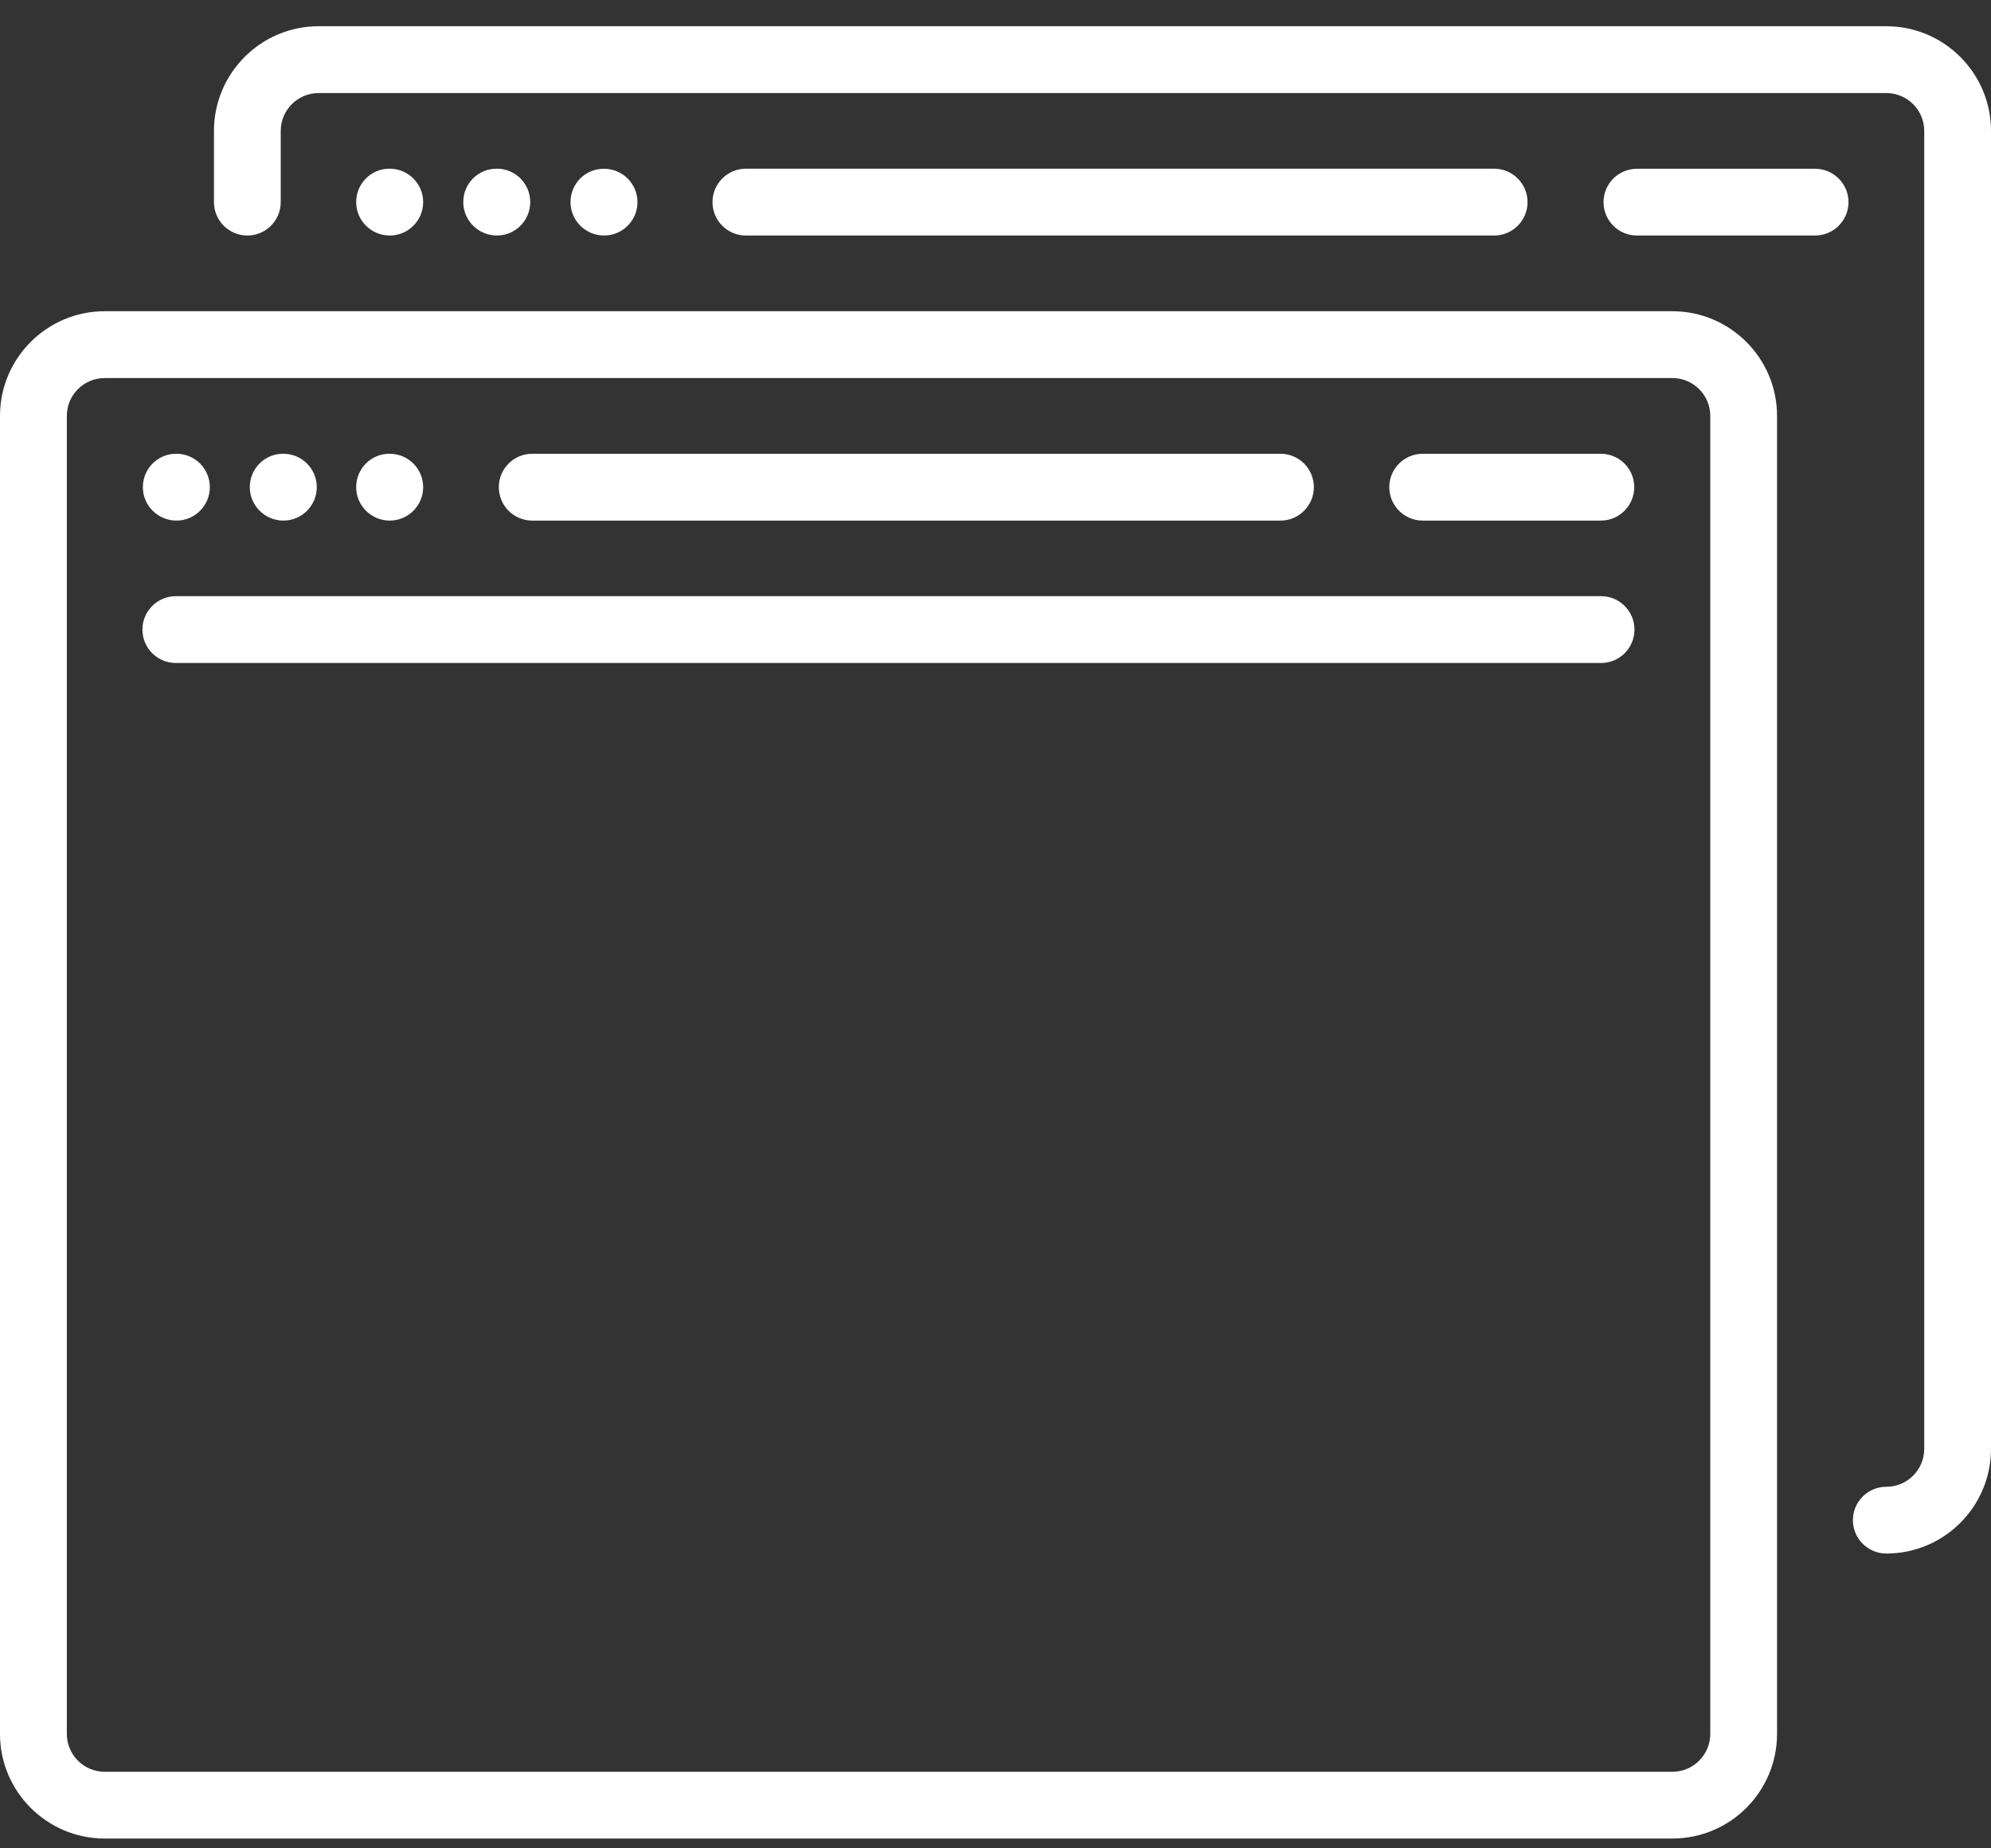
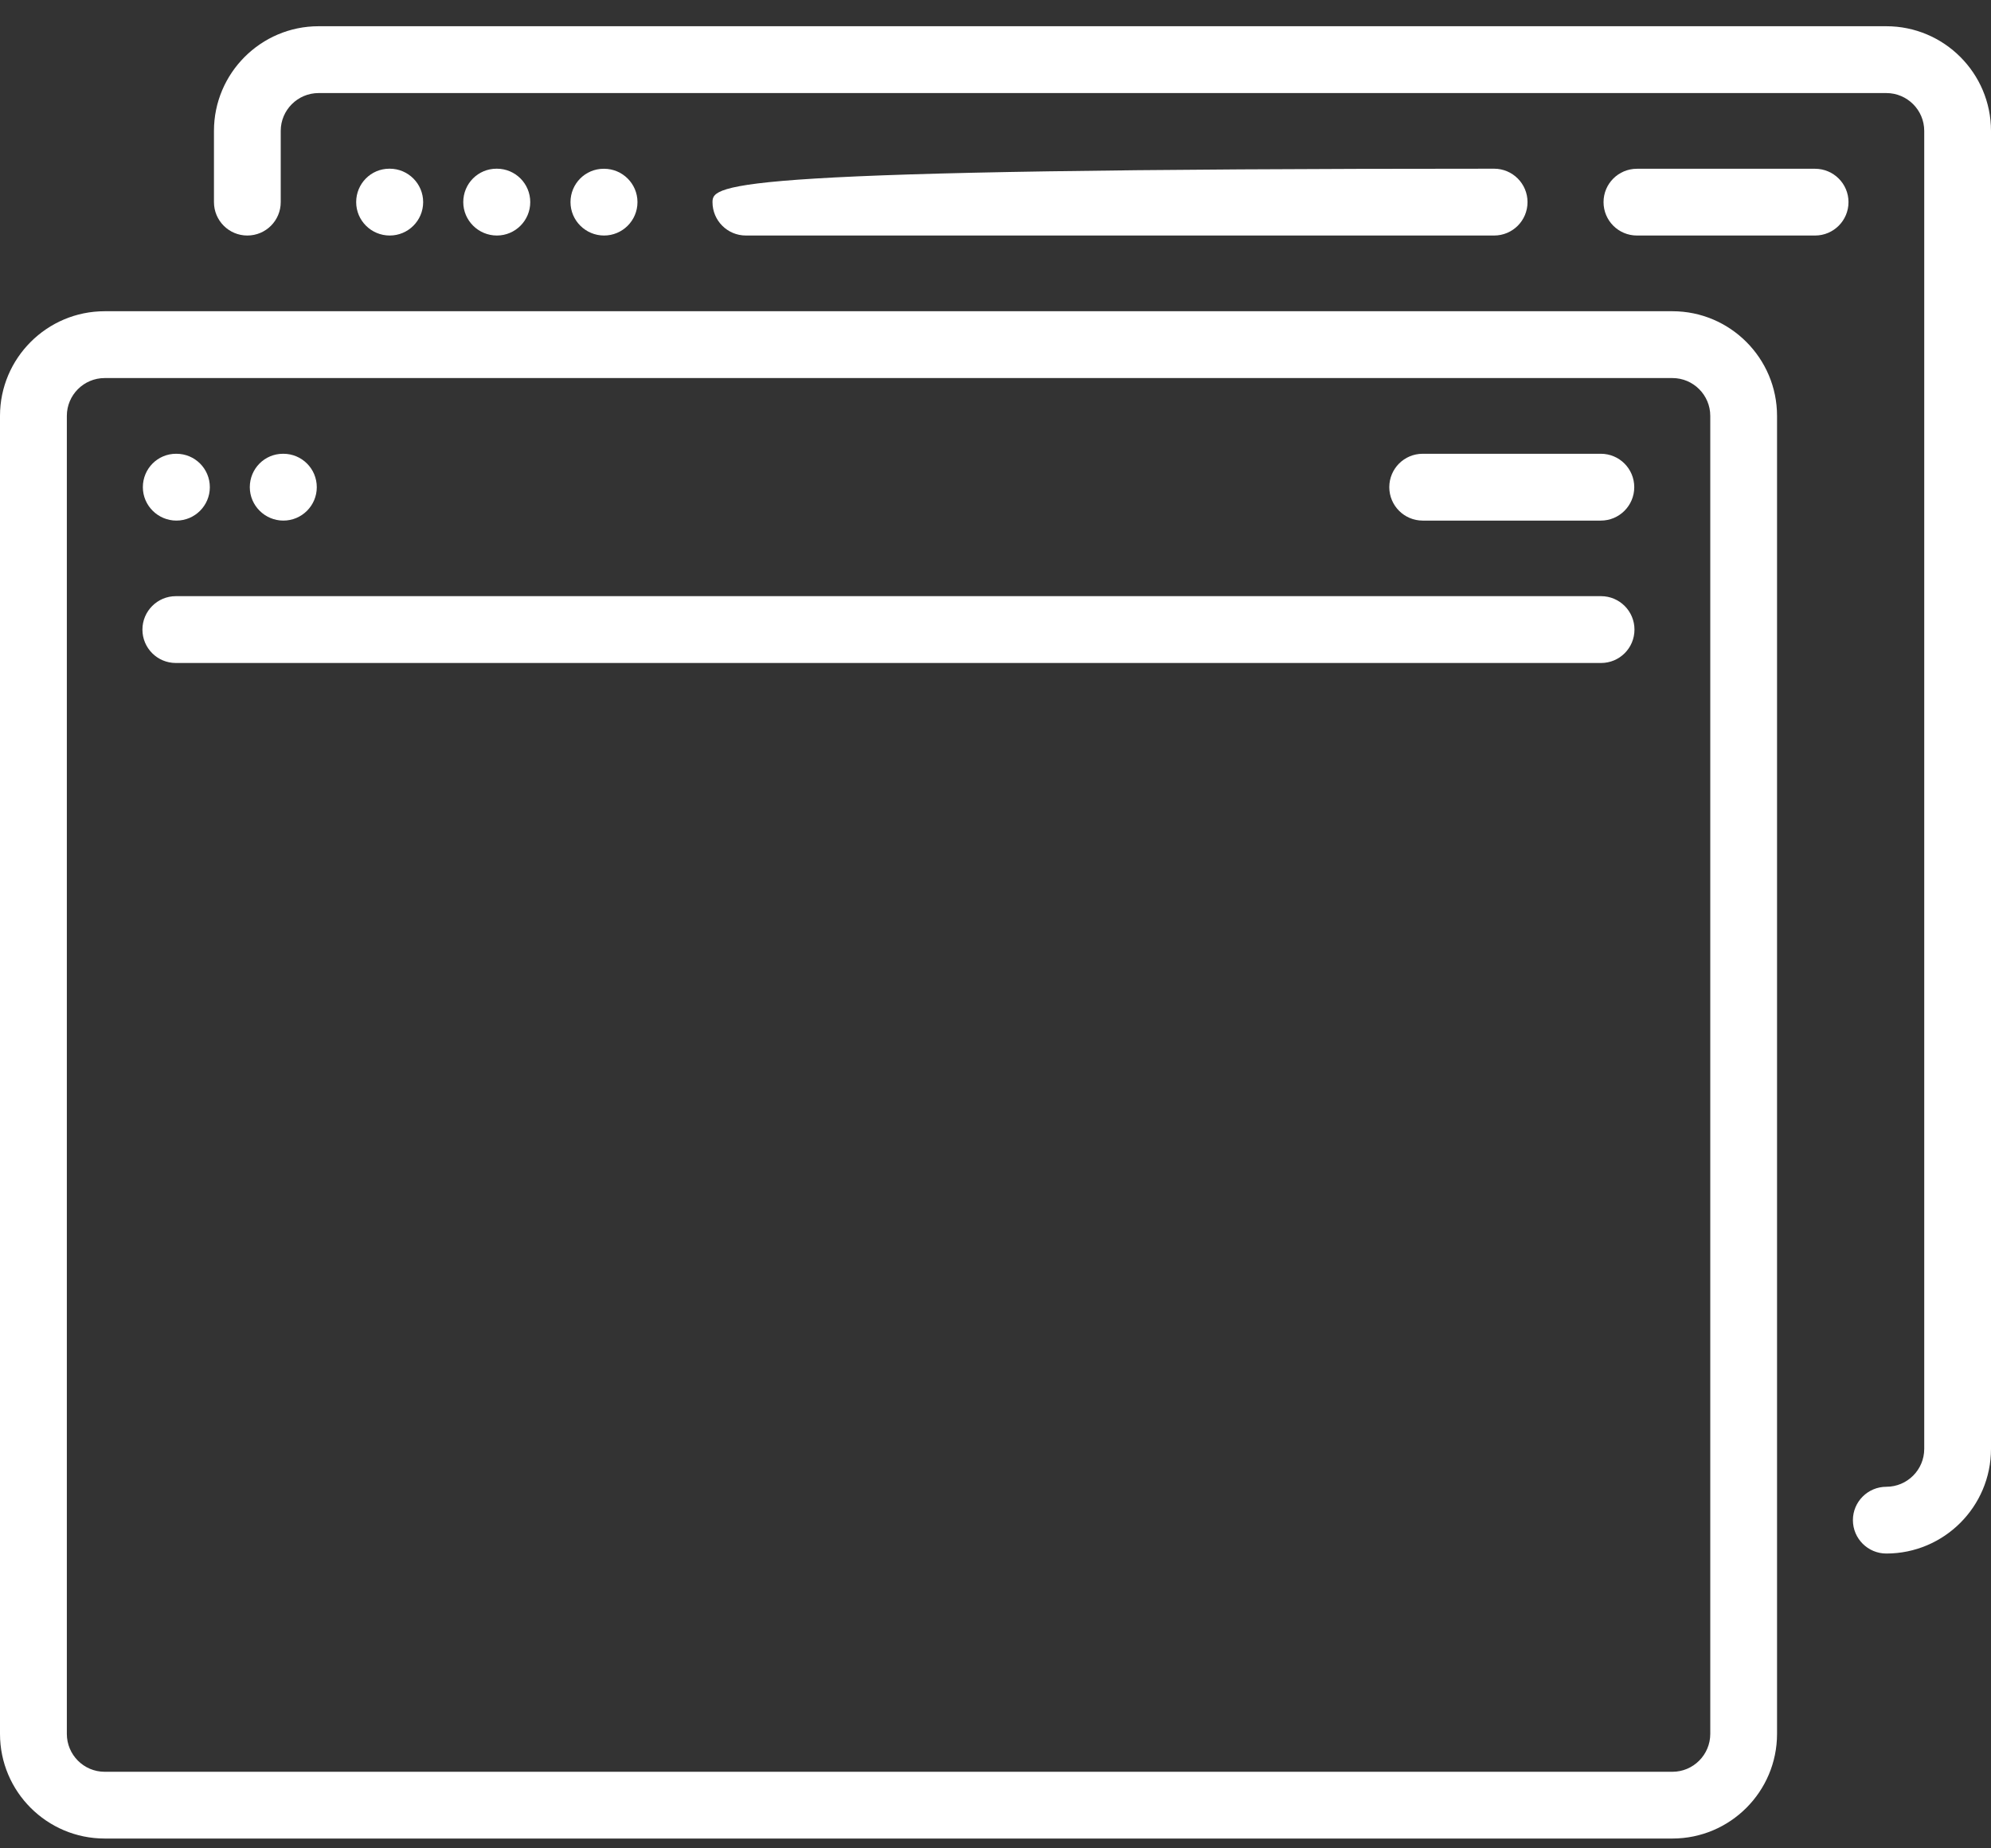
<svg xmlns="http://www.w3.org/2000/svg" width="28" height="26" viewBox="0 0 28 26" fill="none">
  <rect x="0" y="0" width="28" height="26" fill="#333333" stroke="none" />
  <path d="M23.52 4.378H1.472C0.66 4.378 0 5.039 0 5.85V24.39C0 25.202 0.66 25.862 1.472 25.862H23.52C24.331 25.862 24.991 25.202 24.991 24.39V5.85C24.991 5.039 24.331 4.378 23.52 4.378ZM24.052 24.39C24.052 24.684 23.813 24.923 23.52 24.923H1.472C1.178 24.923 0.94 24.684 0.94 24.39V5.85C0.94 5.557 1.178 5.318 1.472 5.318H23.52C23.813 5.318 24.052 5.557 24.052 5.85V24.39Z" fill="white" />
  <path d="M2.481 6.383H2.476C2.217 6.383 2.009 6.593 2.009 6.853C2.009 7.112 2.222 7.323 2.481 7.323C2.741 7.323 2.951 7.112 2.951 6.853C2.951 6.593 2.741 6.383 2.481 6.383Z" fill="white" />
  <path d="M3.985 6.383H3.98C3.721 6.383 3.513 6.593 3.513 6.853C3.513 7.112 3.726 7.323 3.985 7.323C4.245 7.323 4.455 7.112 4.455 6.853C4.455 6.593 4.245 6.383 3.985 6.383Z" fill="white" />
-   <path d="M5.481 6.383H5.476C5.216 6.383 5.009 6.593 5.009 6.853C5.009 7.112 5.221 7.323 5.481 7.323C5.74 7.323 5.951 7.112 5.951 6.853C5.951 6.593 5.74 6.383 5.481 6.383Z" fill="white" />
  <path d="M22.516 8.386H2.473C2.214 8.386 2.003 8.597 2.003 8.856C2.003 9.116 2.213 9.326 2.473 9.326H22.516C22.776 9.326 22.986 9.116 22.986 8.856C22.986 8.597 22.776 8.386 22.516 8.386Z" fill="white" />
-   <path d="M18.007 6.383H7.485C7.225 6.383 7.015 6.593 7.015 6.853C7.015 7.112 7.225 7.323 7.485 7.323H18.007C18.267 7.323 18.477 7.112 18.477 6.853C18.477 6.593 18.267 6.383 18.007 6.383Z" fill="white" />
  <path d="M22.513 6.383H20.008C19.748 6.383 19.538 6.593 19.538 6.853C19.538 7.112 19.748 7.323 20.008 7.323H22.513C22.773 7.323 22.983 7.112 22.983 6.853C22.983 6.593 22.773 6.383 22.513 6.383Z" fill="white" />
  <path d="M26.528 0.369H4.48C3.669 0.369 3.009 1.03 3.009 1.841V2.843C3.009 3.103 3.219 3.313 3.478 3.313C3.738 3.313 3.948 3.103 3.948 2.843V1.841C3.948 1.548 4.187 1.309 4.481 1.309H26.528C26.822 1.309 27.061 1.548 27.061 1.841V20.381C27.061 20.675 26.822 20.914 26.528 20.914C26.269 20.914 26.058 21.124 26.058 21.383C26.058 21.643 26.269 21.853 26.528 21.853C27.34 21.853 28 21.193 28 20.381V1.841C28 1.03 27.34 0.369 26.528 0.369Z" fill="white" />
  <path d="M5.481 2.373H5.476C5.216 2.373 5.009 2.584 5.009 2.843C5.009 3.103 5.221 3.313 5.481 3.313C5.74 3.313 5.951 3.103 5.951 2.843C5.951 2.584 5.74 2.373 5.481 2.373Z" fill="white" />
  <path d="M6.988 2.373H6.983C6.723 2.373 6.515 2.583 6.515 2.843C6.515 3.102 6.728 3.313 6.988 3.313C7.247 3.313 7.457 3.102 7.457 2.843C7.457 2.583 7.247 2.373 6.988 2.373Z" fill="white" />
  <path d="M8.495 2.374H8.49C8.231 2.374 8.023 2.584 8.023 2.843C8.023 3.103 8.236 3.313 8.495 3.313C8.754 3.313 8.965 3.103 8.965 2.843C8.965 2.584 8.754 2.374 8.495 2.374Z" fill="white" />
-   <path d="M21.012 2.373H10.49C10.23 2.373 10.02 2.584 10.02 2.843C10.02 3.103 10.23 3.313 10.49 3.313H21.012C21.272 3.313 21.482 3.103 21.482 2.843C21.482 2.584 21.272 2.373 21.012 2.373Z" fill="white" />
+   <path d="M21.012 2.373C10.23 2.373 10.02 2.584 10.02 2.843C10.02 3.103 10.23 3.313 10.49 3.313H21.012C21.272 3.313 21.482 3.103 21.482 2.843C21.482 2.584 21.272 2.373 21.012 2.373Z" fill="white" />
  <path d="M25.526 2.374H23.021C22.761 2.374 22.551 2.584 22.551 2.843C22.551 3.103 22.761 3.313 23.021 3.313H25.526C25.785 3.313 25.996 3.103 25.996 2.843C25.996 2.584 25.785 2.374 25.526 2.374Z" fill="white" />
</svg>